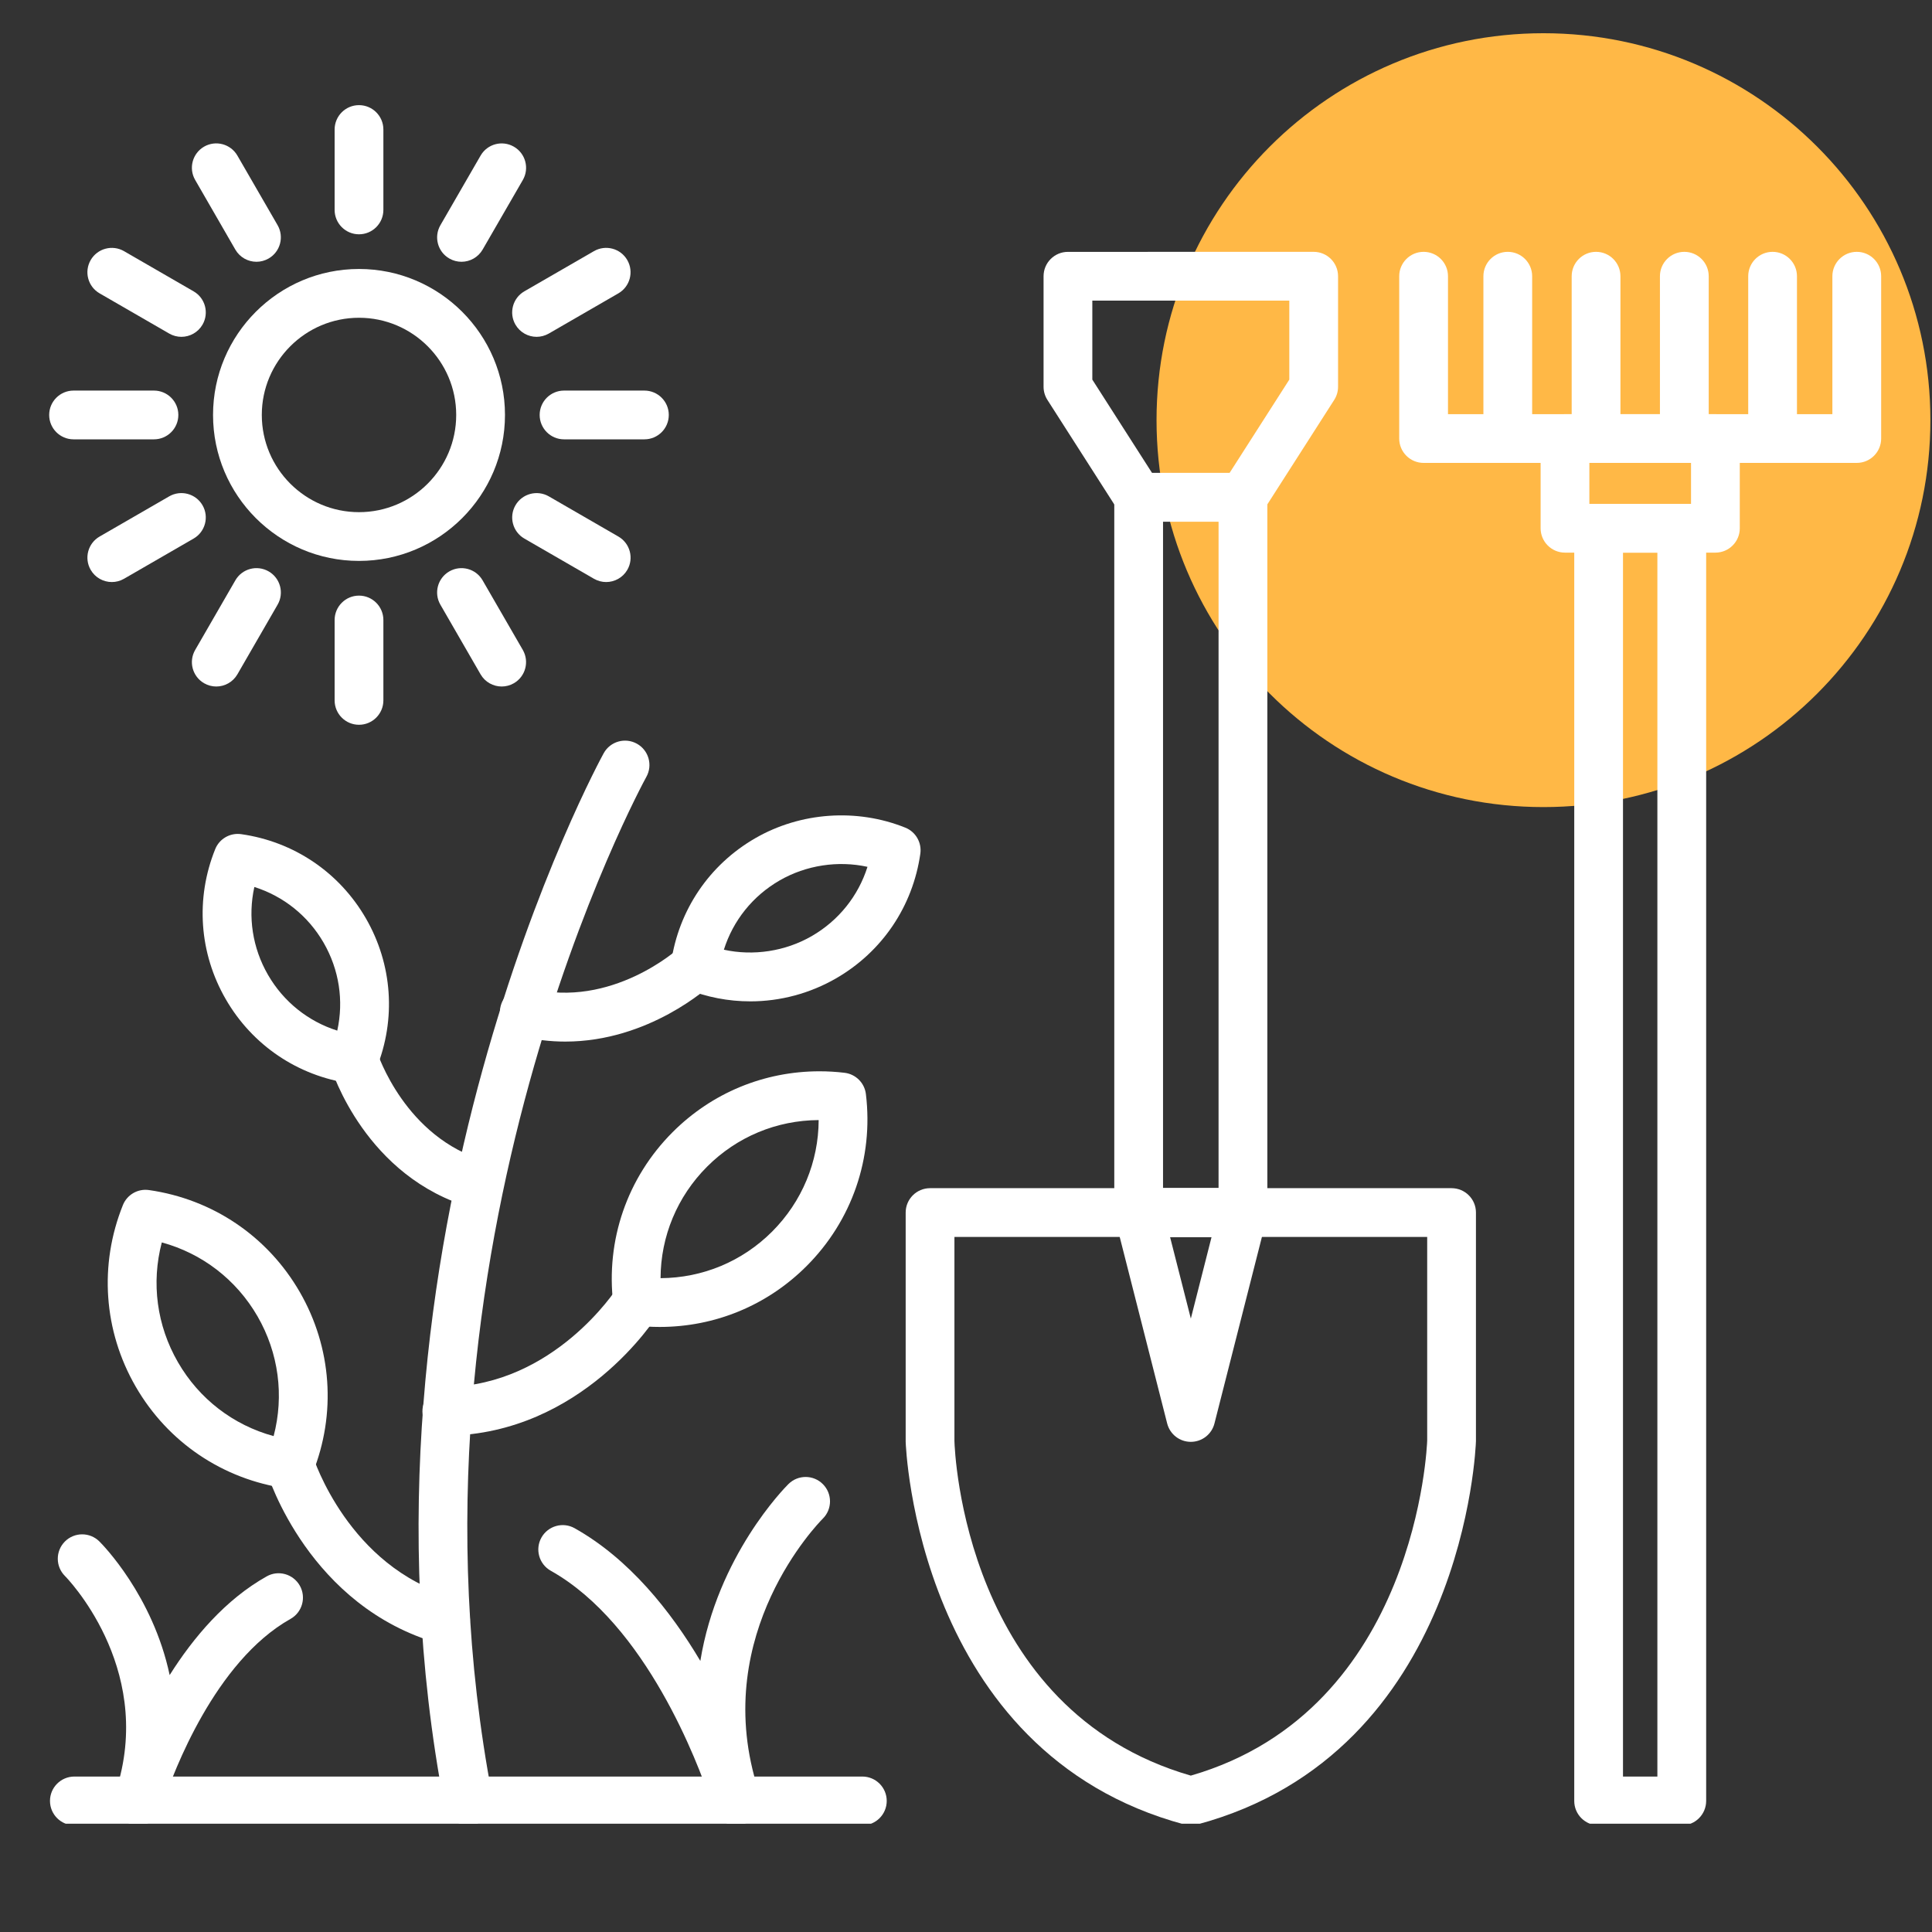
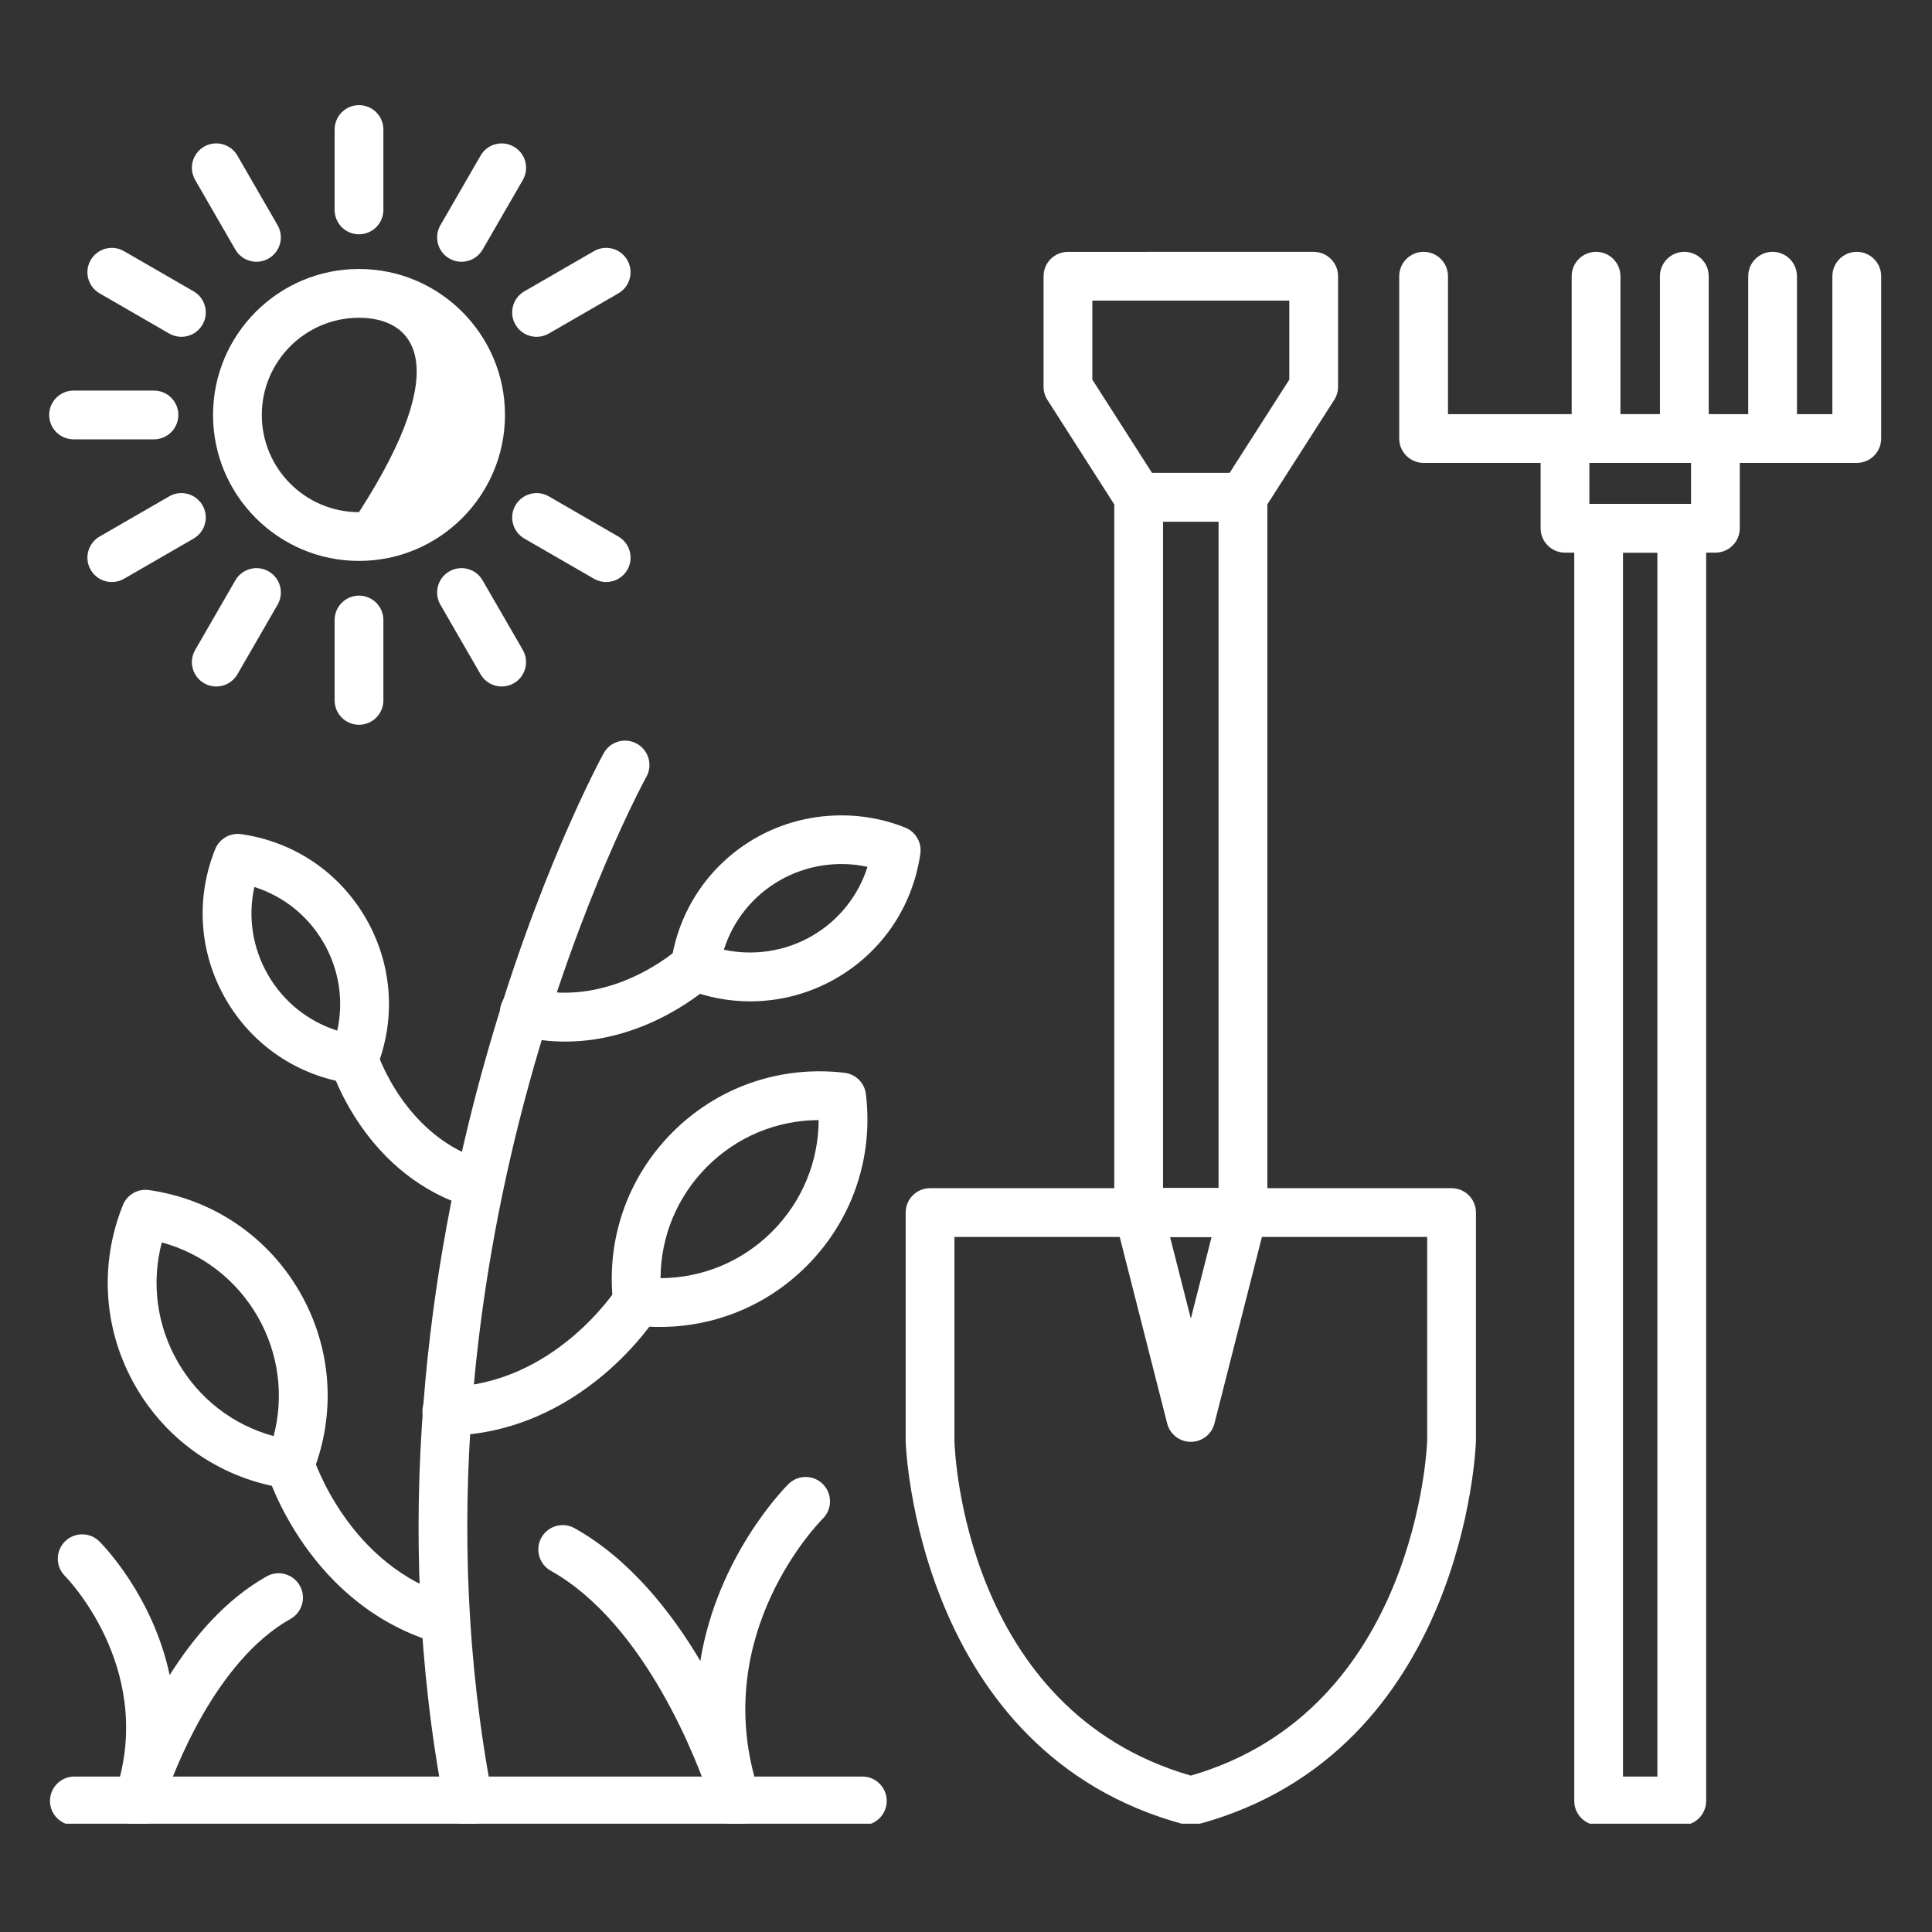
<svg xmlns="http://www.w3.org/2000/svg" width="401" zoomAndPan="magnify" viewBox="0 0 300.75 300.75" height="401" preserveAspectRatio="xMidYMid meet" version="1.0">
  <rect x="0" y="0" width="300.75" height="300.75" fill="#333333" stroke="none" />
  <defs>
    <clipPath id="7768b8c41f">
      <path d="M 180.035 5.172 L 300.5 5.172 L 300.5 125.637 L 180.035 125.637 Z M 180.035 5.172 " clip-rule="nonzero" />
    </clipPath>
    <clipPath id="187304340a">
      <path d="M 240.266 5.172 C 207 5.172 180.035 32.137 180.035 65.402 C 180.035 98.668 207 125.637 240.266 125.637 C 273.531 125.637 300.5 98.668 300.5 65.402 C 300.5 32.137 273.531 5.172 240.266 5.172 Z M 240.266 5.172 " clip-rule="nonzero" />
    </clipPath>
    <clipPath id="601a8e1b9c">
      <path d="M 140 184 L 230 184 L 230 283.891 L 140 283.891 Z M 140 184 " clip-rule="nonzero" />
    </clipPath>
    <clipPath id="a866cc50ae">
      <path d="M 245 78 L 266 78 L 266 283.891 L 245 283.891 Z M 245 78 " clip-rule="nonzero" />
    </clipPath>
    <clipPath id="4c5b5762d0">
      <path d="M 7.629 276 L 139 276 L 139 283.891 L 7.629 283.891 Z M 7.629 276 " clip-rule="nonzero" />
    </clipPath>
    <clipPath id="5d75f9e484">
      <path d="M 65 115 L 102 115 L 102 283.891 L 65 283.891 Z M 65 115 " clip-rule="nonzero" />
    </clipPath>
    <clipPath id="fc19286332">
      <path d="M 83 229 L 130 229 L 130 283.891 L 83 283.891 Z M 83 229 " clip-rule="nonzero" />
    </clipPath>
    <clipPath id="d4231f5270">
      <path d="M 8 238 L 48 238 L 48 283.891 L 8 283.891 Z M 8 238 " clip-rule="nonzero" />
    </clipPath>
    <clipPath id="9e7a62c1cf">
      <path d="M 52 16.363 L 60 16.363 L 60 37 L 52 37 Z M 52 16.363 " clip-rule="nonzero" />
    </clipPath>
    <clipPath id="f7b9a012bb">
      <path d="M 7.629 60 L 28 60 L 28 69 L 7.629 69 Z M 7.629 60 " clip-rule="nonzero" />
    </clipPath>
  </defs>
  <g clip-path="url(#7768b8c41f)">
    <g clip-path="url(#187304340a)">
-       <path fill="#ffb846" d="M 180.035 5.172 L 300.5 5.172 L 300.5 125.637 L 180.035 125.637 Z M 180.035 5.172 " fill-opacity="1" fill-rule="nonzero" />
-     </g>
+       </g>
  </g>
  <g clip-path="url(#601a8e1b9c)">
    <path fill="#ffffff" d="M 185.371 284.145 C 185.043 284.145 184.711 284.098 184.391 284.016 C 142.672 272.836 140.996 224.906 140.984 224.422 L 140.984 188.754 C 140.984 186.66 142.684 184.961 144.781 184.961 L 225.961 184.961 C 228.059 184.961 229.758 186.66 229.758 188.754 L 229.758 224.328 C 229.746 224.906 228.07 272.836 186.355 284.016 C 186.031 284.102 185.703 284.145 185.371 284.145 Z M 148.574 192.551 L 148.574 224.328 C 148.621 225.953 150.137 266.234 185.371 276.406 C 220.711 266.191 222.156 224.656 222.168 224.234 L 222.168 192.551 Z M 148.574 192.551 " fill-opacity="1" fill-rule="evenodd" />
  </g>
  <path fill="#ffffff" d="M 193.488 192.551 L 177.254 192.551 C 175.156 192.551 173.457 190.852 173.457 188.754 L 173.457 77.41 C 173.457 75.316 175.156 73.613 177.254 73.613 L 193.488 73.613 C 195.586 73.613 197.285 75.316 197.285 77.41 L 197.285 188.758 C 197.285 190.852 195.586 192.551 193.488 192.551 Z M 181.047 184.961 L 189.691 184.961 L 189.691 81.207 L 181.047 81.207 Z M 181.047 184.961 " fill-opacity="1" fill-rule="evenodd" />
  <path fill="#ffffff" d="M 193.488 81.207 L 177.254 81.207 C 175.957 81.207 174.754 80.547 174.055 79.457 L 163.047 62.25 C 162.656 61.641 162.449 60.93 162.449 60.207 L 162.449 43 C 162.449 40.902 164.148 39.207 166.242 39.207 L 204.496 39.203 C 206.594 39.203 208.293 40.902 208.293 43 L 208.293 60.203 C 208.293 60.93 208.086 61.641 207.695 62.25 L 196.684 79.453 C 195.988 80.547 194.781 81.207 193.488 81.207 Z M 179.332 73.613 L 191.41 73.613 L 200.703 59.094 L 200.703 46.797 L 170.039 46.797 L 170.039 59.094 Z M 179.332 73.613 " fill-opacity="1" fill-rule="evenodd" />
  <path fill="#ffffff" d="M 185.371 224.449 C 183.633 224.449 182.121 223.273 181.691 221.59 L 173.574 189.688 C 173.285 188.555 173.535 187.348 174.258 186.426 C 174.977 185.5 176.082 184.961 177.254 184.961 L 193.488 184.961 C 194.664 184.961 195.766 185.5 196.484 186.426 C 197.203 187.352 197.457 188.555 197.168 189.691 L 189.051 221.59 C 188.625 223.273 187.109 224.449 185.371 224.449 Z M 182.137 192.551 L 185.375 205.262 L 188.605 192.551 Z M 182.137 192.551 " fill-opacity="1" fill-rule="evenodd" />
  <path fill="#ffffff" d="M 289.039 72.059 L 221.609 72.059 C 219.516 72.059 217.812 70.359 217.812 68.266 L 217.812 43 C 217.812 40.902 219.516 39.203 221.609 39.203 C 223.707 39.203 225.406 40.902 225.406 43 L 225.406 64.469 L 285.242 64.469 L 285.242 43 C 285.242 40.902 286.945 39.203 289.039 39.203 C 291.137 39.203 292.836 40.902 292.836 43 L 292.836 68.266 C 292.836 70.359 291.137 72.059 289.039 72.059 Z M 289.039 72.059 " fill-opacity="1" fill-rule="evenodd" />
  <path fill="#ffffff" d="M 275.934 72.059 C 273.84 72.059 272.141 70.359 272.141 68.266 L 272.141 43 C 272.141 40.902 273.84 39.203 275.934 39.203 C 278.031 39.203 279.73 40.902 279.73 43 L 279.73 68.266 C 279.73 70.359 278.031 72.059 275.934 72.059 Z M 275.934 72.059 " fill-opacity="1" fill-rule="evenodd" />
  <path fill="#ffffff" d="M 262.195 72.059 C 260.098 72.059 258.398 70.359 258.398 68.266 L 258.398 43 C 258.398 40.902 260.098 39.203 262.195 39.203 C 264.293 39.203 265.992 40.902 265.992 43 L 265.992 68.266 C 265.992 70.359 264.293 72.059 262.195 72.059 Z M 262.195 72.059 " fill-opacity="1" fill-rule="evenodd" />
  <path fill="#ffffff" d="M 248.453 72.059 C 246.359 72.059 244.66 70.359 244.66 68.266 L 244.66 43 C 244.66 40.902 246.359 39.203 248.453 39.203 C 250.551 39.203 252.25 40.902 252.25 43 L 252.25 68.266 C 252.25 70.359 250.551 72.059 248.453 72.059 Z M 248.453 72.059 " fill-opacity="1" fill-rule="evenodd" />
-   <path fill="#ffffff" d="M 234.711 72.059 C 232.617 72.059 230.918 70.359 230.918 68.266 L 230.918 43 C 230.918 40.902 232.617 39.203 234.711 39.203 C 236.809 39.203 238.508 40.902 238.508 43 L 238.508 68.266 C 238.508 70.359 236.812 72.059 234.711 72.059 Z M 234.711 72.059 " fill-opacity="1" fill-rule="evenodd" />
  <path fill="#ffffff" d="M 267.031 86.027 L 243.621 86.027 C 241.523 86.027 239.824 84.328 239.824 82.234 L 239.824 68.266 C 239.824 66.168 241.523 64.469 243.621 64.469 L 267.031 64.469 C 269.129 64.469 270.828 66.168 270.828 68.266 L 270.828 82.234 C 270.828 84.328 269.129 86.027 267.031 86.027 Z M 247.414 78.434 L 263.238 78.434 L 263.238 72.059 L 247.414 72.059 Z M 247.414 78.434 " fill-opacity="1" fill-rule="evenodd" />
  <g clip-path="url(#a866cc50ae)">
    <path fill="#ffffff" d="M 261.797 284.145 L 248.855 284.145 C 246.758 284.145 245.059 282.441 245.059 280.348 L 245.059 82.234 C 245.059 80.141 246.758 78.438 248.855 78.438 L 261.797 78.438 C 263.891 78.438 265.594 80.141 265.594 82.234 L 265.594 280.352 C 265.59 282.445 263.891 284.145 261.797 284.145 Z M 252.648 276.555 L 258 276.555 L 258 86.031 L 252.648 86.031 Z M 252.648 276.555 " fill-opacity="1" fill-rule="evenodd" />
  </g>
  <g clip-path="url(#4c5b5762d0)">
    <path fill="#ffffff" d="M 134.238 284.141 L 11.578 284.141 C 9.48 284.141 7.781 282.441 7.781 280.344 C 7.781 278.25 9.48 276.551 11.578 276.551 L 134.238 276.551 C 136.336 276.551 138.035 278.25 138.035 280.344 C 138.035 282.441 136.336 284.141 134.238 284.141 Z M 134.238 284.141 " fill-opacity="1" fill-rule="evenodd" />
  </g>
  <g clip-path="url(#5d75f9e484)">
    <path fill="#ffffff" d="M 72.906 284.145 C 71.121 284.145 69.527 282.875 69.18 281.059 C 52.395 193.168 93.57 117.988 93.984 117.238 C 95.008 115.406 97.316 114.754 99.148 115.773 C 100.98 116.793 101.637 119.105 100.617 120.934 C 100.211 121.66 60.383 194.531 76.641 279.633 C 77.031 281.691 75.684 283.68 73.625 284.078 C 73.379 284.121 73.137 284.145 72.902 284.145 Z M 72.906 284.145 " fill-opacity="1" fill-rule="evenodd" />
  </g>
  <path fill="#ffffff" d="M 55.082 168.691 C 54.902 168.691 54.727 168.68 54.543 168.656 C 46.348 167.484 39.277 162.707 35.145 155.547 C 31.008 148.391 30.406 139.875 33.496 132.195 C 34.145 130.57 35.816 129.605 37.551 129.852 C 45.746 131.02 52.816 135.793 56.953 142.953 C 61.09 150.117 61.688 158.633 58.598 166.309 C 58.016 167.762 56.613 168.691 55.082 168.691 Z M 39.594 138.074 C 38.566 142.711 39.297 147.559 41.719 151.754 C 44.141 155.945 47.973 159 52.5 160.434 C 53.531 155.797 52.801 150.953 50.379 146.754 C 47.957 142.559 44.121 139.508 39.594 138.074 Z M 39.594 138.074 " fill-opacity="1" fill-rule="evenodd" />
  <path fill="#ffffff" d="M 74.559 188.176 C 74.215 188.176 73.867 188.129 73.52 188.031 C 56.922 183.309 51.664 166.711 51.445 166.012 C 50.836 164.004 51.961 161.883 53.965 161.266 C 55.965 160.66 58.086 161.777 58.703 163.773 C 58.758 163.949 63.055 177.16 75.598 180.723 C 77.613 181.297 78.781 183.398 78.211 185.414 C 77.734 187.082 76.215 188.176 74.559 188.176 Z M 74.559 188.176 " fill-opacity="1" fill-rule="evenodd" />
  <path fill="#ffffff" d="M 45.133 231.742 C 44.953 231.742 44.777 231.73 44.594 231.703 C 34.68 230.289 26.125 224.512 21.121 215.848 C 16.121 207.188 15.395 196.891 19.129 187.598 C 19.777 185.977 21.453 185.004 23.184 185.254 C 33.098 186.668 41.652 192.445 46.656 201.109 C 51.656 209.77 52.383 220.066 48.652 229.359 C 48.07 230.816 46.664 231.742 45.133 231.742 Z M 25.188 193.406 C 23.531 199.688 24.398 206.34 27.703 212.055 C 31 217.773 36.324 221.848 42.594 223.555 C 44.25 217.273 43.383 210.625 40.086 204.906 C 36.781 199.191 31.461 195.113 25.188 193.406 Z M 25.188 193.406 " fill-opacity="1" fill-rule="evenodd" />
  <path fill="#ffffff" d="M 69.367 255.984 C 69.027 255.984 68.676 255.934 68.328 255.84 C 48.152 250.109 41.758 229.918 41.5 229.062 C 40.883 227.055 42.012 224.934 44.016 224.316 C 46.02 223.707 48.141 224.828 48.754 226.824 C 48.812 227.004 54.277 243.949 70.406 248.531 C 72.422 249.105 73.594 251.203 73.02 253.219 C 72.543 254.891 71.023 255.984 69.367 255.984 Z M 69.367 255.984 " fill-opacity="1" fill-rule="evenodd" />
  <path fill="#ffffff" d="M 102.688 206.562 C 101.387 206.562 100.074 206.484 98.785 206.324 C 97.047 206.113 95.68 204.746 95.469 203.012 C 94.27 193.07 97.637 183.312 104.707 176.238 C 110.816 170.129 118.938 166.766 127.578 166.766 C 128.875 166.766 130.191 166.844 131.48 167 C 133.215 167.211 134.586 168.578 134.793 170.316 C 135.996 180.254 132.629 190.016 125.555 197.09 C 119.445 203.199 111.328 206.562 102.688 206.562 Z M 127.441 174.359 C 120.879 174.395 114.719 176.965 110.078 181.605 C 105.41 186.273 102.852 192.473 102.828 198.969 C 109.387 198.934 115.547 196.363 120.191 191.723 C 124.855 187.051 127.414 180.855 127.441 174.359 Z M 127.441 174.359 " fill-opacity="1" fill-rule="evenodd" />
  <path fill="#ffffff" d="M 69.551 223.496 C 67.48 223.496 65.789 221.832 65.758 219.758 C 65.727 217.66 67.402 215.938 69.496 215.902 C 86.266 215.652 95.93 200.691 96.027 200.539 C 97.145 198.77 99.484 198.234 101.258 199.352 C 103.027 200.465 103.566 202.797 102.457 204.574 C 101.984 205.336 90.578 223.18 69.609 223.496 C 69.59 223.492 69.57 223.492 69.551 223.492 Z M 69.551 223.496 " fill-opacity="1" fill-rule="evenodd" />
  <path fill="#ffffff" d="M 116.812 155.879 C 113.367 155.879 110.004 155.227 106.805 153.941 C 105.184 153.285 104.215 151.613 104.461 149.883 C 105.629 141.688 110.406 134.617 117.566 130.484 C 124.629 126.41 133.383 125.805 140.922 128.836 C 142.547 129.484 143.512 131.164 143.266 132.891 C 142.098 141.086 137.32 148.16 130.16 152.293 C 126.098 154.637 121.48 155.879 116.812 155.879 Z M 112.684 147.84 C 117.262 148.844 122.234 148.102 126.363 145.719 C 130.555 143.297 133.609 139.465 135.039 134.938 C 130.457 133.934 125.488 134.676 121.359 137.059 C 117.168 139.477 114.113 143.309 112.684 147.84 Z M 112.684 147.84 " fill-opacity="1" fill-rule="evenodd" />
  <path fill="#ffffff" d="M 88 162.141 C 85.668 162.141 83.223 161.867 80.688 161.227 C 78.652 160.715 77.422 158.652 77.934 156.621 C 78.445 154.586 80.516 153.344 82.543 153.867 C 95.203 157.059 105.543 147.723 105.645 147.629 C 107.188 146.215 109.59 146.309 111.004 147.844 C 112.426 149.379 112.34 151.766 110.809 153.195 C 110.352 153.621 101.031 162.141 88 162.141 Z M 88 162.141 " fill-opacity="1" fill-rule="evenodd" />
  <g clip-path="url(#fc19286332)">
    <path fill="#ffffff" d="M 114.605 284.145 C 113.02 284.145 111.543 283.141 111.008 281.555 C 110.852 281.086 110.699 280.617 110.555 280.148 C 108.715 274.668 100.621 252.871 85.738 244.516 C 83.91 243.492 83.258 241.176 84.285 239.348 C 85.312 237.523 87.629 236.867 89.453 237.895 C 97.945 242.66 104.395 250.77 109.02 258.555 C 111.672 242.23 122.113 231.637 122.734 231.02 C 124.219 229.543 126.625 229.547 128.102 231.039 C 129.578 232.523 129.574 234.922 128.09 236.398 C 127.359 237.133 110.75 254.16 117.73 277.633 C 118.035 278.547 118.207 279.121 118.25 279.273 C 118.832 281.258 117.719 283.344 115.746 283.961 C 115.367 284.082 114.98 284.141 114.605 284.141 Z M 114.605 284.145 " fill-opacity="1" fill-rule="evenodd" />
  </g>
  <g clip-path="url(#d4231f5270)">
    <path fill="#ffffff" d="M 21.527 284.145 C 21.148 284.145 20.762 284.086 20.383 283.969 C 18.41 283.348 17.297 281.262 17.883 279.277 C 17.918 279.152 18.059 278.695 18.301 277.965 C 23.852 259.27 10.258 245.477 10.117 245.336 C 8.629 243.863 8.621 241.457 10.098 239.969 C 11.574 238.48 13.98 238.473 15.469 239.953 C 15.957 240.434 23.785 248.379 26.41 260.754 C 30.117 254.879 35.105 248.988 41.508 245.395 C 43.328 244.359 45.648 245.016 46.676 246.844 C 47.699 248.672 47.051 250.988 45.223 252.012 C 33.422 258.641 26.965 276.023 25.492 280.402 C 25.375 280.785 25.254 281.168 25.121 281.555 C 24.586 283.137 23.113 284.141 21.527 284.141 Z M 21.527 284.145 " fill-opacity="1" fill-rule="evenodd" />
  </g>
-   <path fill="#ffffff" d="M 55.883 87.316 C 43.355 87.316 33.164 77.125 33.164 64.594 C 33.164 52.062 43.355 41.871 55.883 41.871 C 68.414 41.871 78.609 52.062 78.609 64.594 C 78.609 77.125 68.414 87.316 55.883 87.316 Z M 55.883 49.465 C 47.543 49.465 40.754 56.25 40.754 64.594 C 40.754 72.941 47.539 79.727 55.883 79.727 C 64.23 79.727 71.016 72.941 71.016 64.594 C 71.016 56.25 64.227 49.465 55.883 49.465 Z M 55.883 49.465 " fill-opacity="1" fill-rule="evenodd" />
+   <path fill="#ffffff" d="M 55.883 87.316 C 43.355 87.316 33.164 77.125 33.164 64.594 C 33.164 52.062 43.355 41.871 55.883 41.871 C 68.414 41.871 78.609 52.062 78.609 64.594 C 78.609 77.125 68.414 87.316 55.883 87.316 Z M 55.883 49.465 C 47.543 49.465 40.754 56.25 40.754 64.594 C 40.754 72.941 47.539 79.727 55.883 79.727 C 71.016 56.25 64.227 49.465 55.883 49.465 Z M 55.883 49.465 " fill-opacity="1" fill-rule="evenodd" />
  <g clip-path="url(#9e7a62c1cf)">
    <path fill="#ffffff" d="M 55.883 36.473 C 53.789 36.473 52.09 34.77 52.09 32.676 L 52.09 20.164 C 52.09 18.066 53.789 16.367 55.883 16.367 C 57.98 16.367 59.68 18.066 59.68 20.164 L 59.68 32.676 C 59.68 34.77 57.98 36.473 55.883 36.473 Z M 55.883 36.473 " fill-opacity="1" fill-rule="evenodd" />
  </g>
  <path fill="#ffffff" d="M 71.84 40.75 C 71.195 40.75 70.543 40.586 69.945 40.242 C 68.129 39.195 67.508 36.871 68.555 35.059 L 74.812 24.223 C 75.859 22.406 78.18 21.785 79.996 22.836 C 81.812 23.883 82.434 26.207 81.387 28.02 L 75.129 38.852 C 74.426 40.066 73.148 40.75 71.836 40.75 Z M 71.84 40.75 " fill-opacity="1" fill-rule="evenodd" />
  <path fill="#ffffff" d="M 83.531 52.434 C 82.219 52.434 80.945 51.75 80.238 50.535 C 79.188 48.719 79.812 46.395 81.629 45.348 L 92.461 39.094 C 94.277 38.047 96.602 38.668 97.648 40.484 C 98.695 42.297 98.074 44.621 96.258 45.668 L 85.426 51.926 C 84.828 52.266 84.176 52.434 83.531 52.434 Z M 83.531 52.434 " fill-opacity="1" fill-rule="evenodd" />
-   <path fill="#ffffff" d="M 100.312 68.391 L 87.801 68.391 C 85.707 68.391 84.008 66.691 84.008 64.594 C 84.008 62.5 85.707 60.801 87.801 60.801 L 100.312 60.801 C 102.41 60.801 104.109 62.5 104.109 64.594 C 104.109 66.691 102.41 68.391 100.312 68.391 Z M 100.312 68.391 " fill-opacity="1" fill-rule="evenodd" />
  <path fill="#ffffff" d="M 94.359 90.605 C 93.715 90.605 93.062 90.441 92.465 90.098 L 81.629 83.84 C 79.812 82.793 79.191 80.469 80.242 78.656 C 81.293 76.84 83.617 76.223 85.43 77.266 L 96.262 83.523 C 98.078 84.574 98.703 86.895 97.652 88.711 C 96.945 89.926 95.668 90.605 94.359 90.605 Z M 94.359 90.605 " fill-opacity="1" fill-rule="evenodd" />
  <path fill="#ffffff" d="M 78.102 106.867 C 76.789 106.867 75.512 106.188 74.809 104.969 L 68.555 94.133 C 67.504 92.32 68.129 89.996 69.941 88.949 C 71.758 87.902 74.078 88.523 75.125 90.34 L 81.383 101.172 C 82.43 102.988 81.805 105.312 79.992 106.359 C 79.398 106.703 78.742 106.867 78.098 106.867 Z M 78.102 106.867 " fill-opacity="1" fill-rule="evenodd" />
  <path fill="#ffffff" d="M 55.883 112.824 C 53.789 112.824 52.09 111.125 52.09 109.027 L 52.09 96.516 C 52.09 94.422 53.789 92.719 55.883 92.719 C 57.98 92.719 59.68 94.422 59.68 96.516 L 59.68 109.027 C 59.68 111.121 57.98 112.824 55.883 112.824 Z M 55.883 112.824 " fill-opacity="1" fill-rule="evenodd" />
  <path fill="#ffffff" d="M 33.664 106.867 C 33.023 106.867 32.367 106.703 31.773 106.359 C 29.953 105.309 29.332 102.988 30.383 101.176 L 36.637 90.34 C 37.688 88.52 40.008 87.902 41.824 88.949 C 43.641 90 44.262 92.32 43.211 94.133 L 36.957 104.969 C 36.25 106.188 34.977 106.867 33.664 106.867 Z M 33.664 106.867 " fill-opacity="1" fill-rule="evenodd" />
  <path fill="#ffffff" d="M 17.41 90.605 C 16.098 90.605 14.82 89.926 14.117 88.707 C 13.066 86.891 13.691 84.566 15.504 83.523 L 26.34 77.266 C 28.156 76.219 30.477 76.84 31.527 78.656 C 32.574 80.469 31.949 82.793 30.137 83.84 L 19.301 90.098 C 18.707 90.441 18.051 90.605 17.41 90.605 Z M 17.41 90.605 " fill-opacity="1" fill-rule="evenodd" />
  <g clip-path="url(#f7b9a012bb)">
    <path fill="#ffffff" d="M 23.965 68.391 L 11.453 68.391 C 9.355 68.391 7.656 66.691 7.656 64.594 C 7.656 62.5 9.355 60.801 11.453 60.801 L 23.965 60.801 C 26.059 60.801 27.762 62.5 27.762 64.594 C 27.762 66.691 26.059 68.391 23.965 68.391 Z M 23.965 68.391 " fill-opacity="1" fill-rule="evenodd" />
  </g>
  <path fill="#ffffff" d="M 28.238 52.434 C 27.594 52.434 26.938 52.27 26.344 51.926 L 15.508 45.668 C 13.688 44.621 13.066 42.301 14.117 40.484 C 15.168 38.668 17.488 38.051 19.301 39.094 L 30.137 45.352 C 31.953 46.398 32.574 48.719 31.527 50.535 C 30.824 51.75 29.547 52.434 28.234 52.434 Z M 28.238 52.434 " fill-opacity="1" fill-rule="evenodd" />
  <path fill="#ffffff" d="M 39.926 40.75 C 38.613 40.75 37.34 40.07 36.633 38.852 L 30.383 28.016 C 29.332 26.203 29.953 23.879 31.77 22.828 C 33.582 21.785 35.906 22.406 36.953 24.219 L 43.211 35.051 C 44.258 36.867 43.633 39.191 41.82 40.238 C 41.223 40.582 40.57 40.75 39.926 40.75 Z M 39.926 40.75 " fill-opacity="1" fill-rule="evenodd" />
</svg>